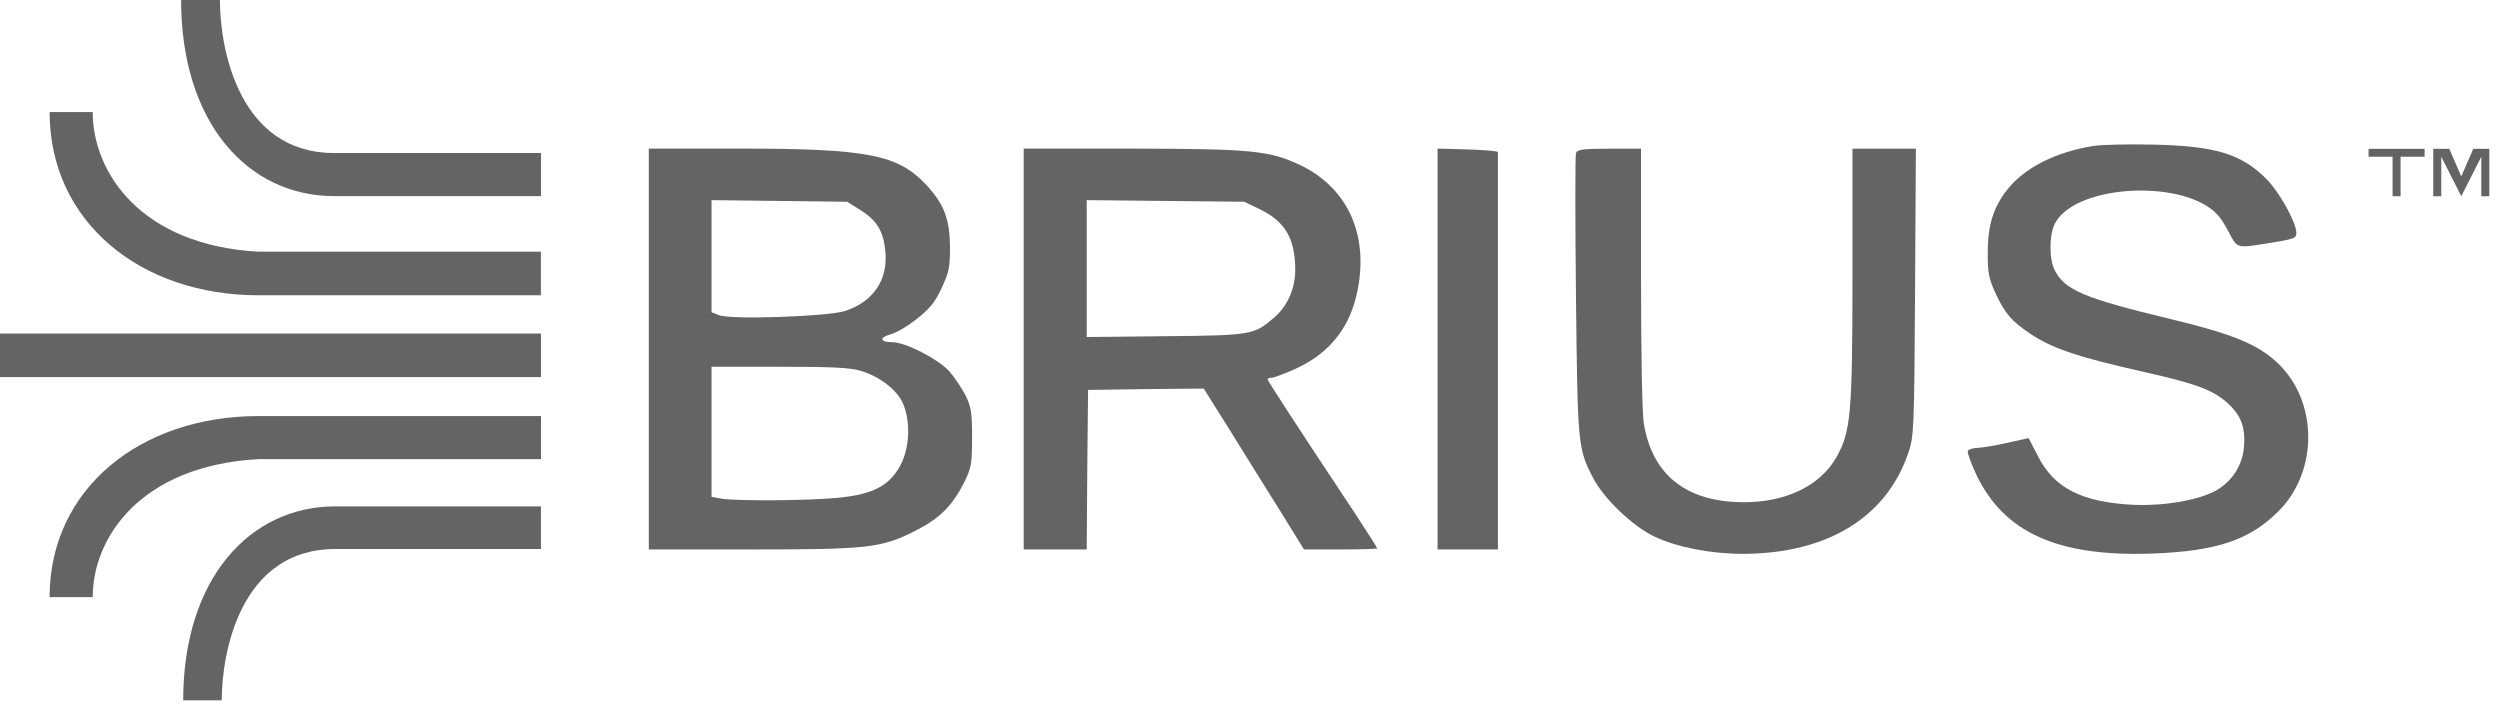
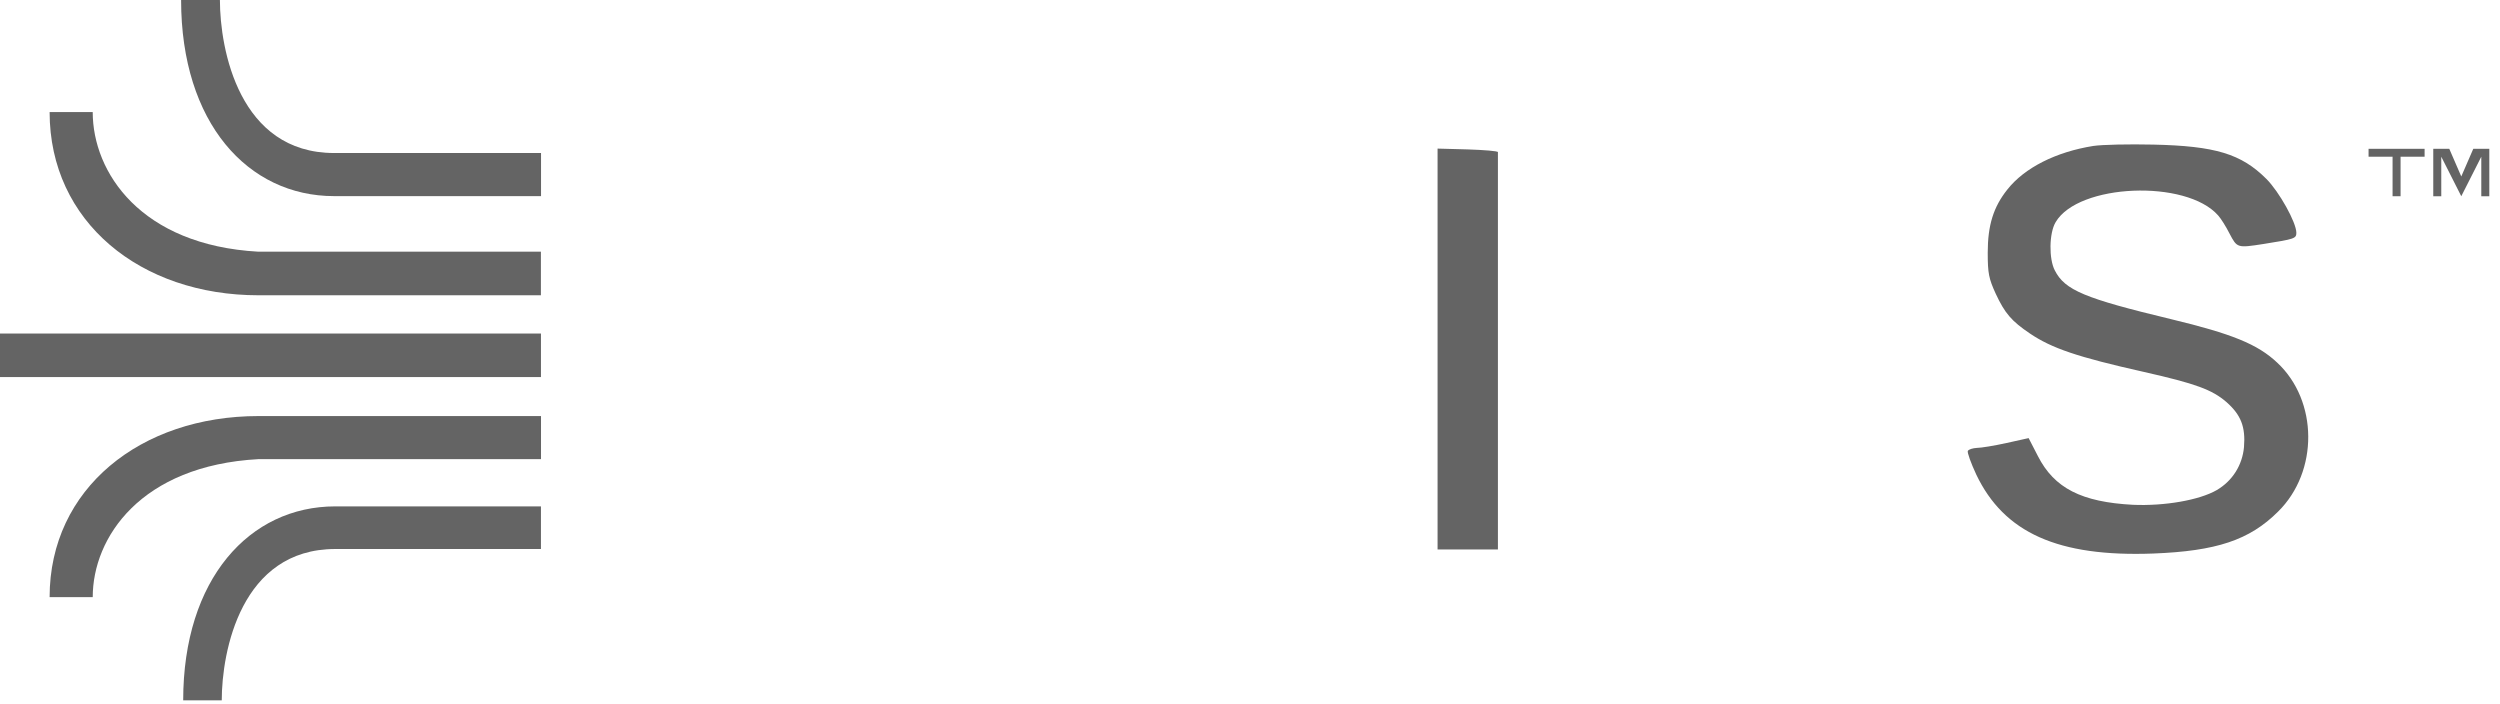
<svg xmlns="http://www.w3.org/2000/svg" width="174" height="49" viewBox="0 0 174 49" fill="none">
  <path d="M145.689 10.159C143.09 10.575 140.908 11.675 139.712 13.191C138.744 14.403 138.346 15.673 138.346 17.587C138.346 19.027 138.422 19.387 138.896 20.429C139.541 21.813 139.997 22.343 141.287 23.215C142.805 24.238 144.57 24.845 149.219 25.887C152.824 26.702 153.962 27.119 154.968 27.99C155.974 28.881 156.296 29.715 156.182 31.117C156.069 32.368 155.385 33.467 154.285 34.111C153.071 34.812 150.642 35.229 148.46 35.134C144.873 34.945 142.976 33.978 141.837 31.742L141.192 30.492L139.655 30.833C138.801 31.022 137.872 31.174 137.587 31.174C137.302 31.193 137.037 31.269 136.961 31.382C136.904 31.477 137.17 32.216 137.549 33.031C139.484 37.086 143.242 38.773 149.864 38.526C154.247 38.356 156.562 37.598 158.554 35.608C161.382 32.822 161.344 27.896 158.497 25.243C157.131 23.954 155.347 23.234 151.097 22.211C145.101 20.77 143.716 20.202 143.014 18.819C142.596 18.023 142.615 16.223 143.071 15.465C144.646 12.774 152.16 12.47 154.38 14.991C154.57 15.199 154.93 15.768 155.177 16.26C155.708 17.265 155.708 17.265 157.549 16.98C159.693 16.639 159.826 16.602 159.826 16.204C159.826 15.483 158.63 13.342 157.738 12.451C155.993 10.708 154.19 10.159 149.864 10.064C148.194 10.026 146.315 10.064 145.689 10.159Z" fill="#646464" />
-   <path d="M45.156 24.292V38.242H52.258C60.422 38.242 61.334 38.147 63.726 36.933C65.416 36.078 66.308 35.186 67.144 33.497C67.6 32.567 67.657 32.245 67.657 30.46C67.657 28.733 67.6 28.335 67.201 27.518C66.935 27.006 66.422 26.247 66.062 25.829C65.264 24.975 63.024 23.817 62.112 23.817C61.239 23.817 61.163 23.495 61.998 23.267C62.397 23.153 63.214 22.679 63.821 22.185C64.695 21.502 65.074 21.046 65.53 20.059C66.062 18.94 66.119 18.598 66.119 17.174C66.1 15.22 65.701 14.195 64.448 12.847C62.492 10.759 60.365 10.342 51.479 10.342H45.156V24.292ZM59.872 14.612C61.011 15.315 61.486 16.074 61.618 17.459C61.827 19.471 60.783 21.008 58.789 21.654C57.536 22.033 50.871 22.261 50.055 21.939L49.523 21.73V17.839V13.929L54.232 13.986L58.96 14.043L59.872 14.612ZM59.91 25.81C61.22 26.209 62.397 27.101 62.834 28.05C63.384 29.303 63.327 31.125 62.682 32.358C61.922 33.782 60.821 34.389 58.429 34.636C56.435 34.845 51.346 34.883 50.245 34.712L49.523 34.579V30.062V25.526H54.232C57.859 25.526 59.169 25.583 59.91 25.81Z" fill="#646464" />
-   <path d="M71.25 24.292V38.242H73.443H75.636L75.674 32.681L75.731 27.139L79.755 27.082L83.779 27.044L85.591 29.929C86.582 31.523 88.146 34.048 89.081 35.528L90.759 38.242H93.314C94.706 38.242 95.85 38.204 95.85 38.166C95.85 38.109 95.145 37.008 94.287 35.699C90.225 29.587 88.222 26.494 88.222 26.399C88.222 26.342 88.356 26.285 88.528 26.285C88.68 26.285 89.443 26 90.225 25.64C92.456 24.615 93.848 22.925 94.401 20.591C95.374 16.491 93.867 13.056 90.396 11.443C88.318 10.475 87.021 10.361 78.745 10.342H71.25V24.292ZM87.707 14.574C89.443 15.428 90.129 16.605 90.148 18.693C90.168 20.041 89.633 21.274 88.699 22.09C87.288 23.305 87.154 23.343 81.128 23.4L75.636 23.457V18.693V13.929L81.128 13.986L86.601 14.043L87.707 14.574Z" fill="#646464" />
  <path d="M100.055 24.302V38.242H102.155H104.255V24.491C104.255 16.923 104.255 10.683 104.255 10.588C104.255 10.512 103.305 10.437 102.155 10.399L100.055 10.342V24.302Z" fill="#646464" />
-   <path d="M109.688 10.652C109.63 10.822 109.63 15.308 109.688 20.626C109.802 31.055 109.821 31.206 110.872 33.25C111.618 34.708 113.643 36.638 115.172 37.357C116.739 38.096 119.089 38.55 121.363 38.55C127.192 38.512 131.281 36.014 132.81 31.547C133.211 30.355 133.23 30.014 133.288 20.324L133.345 10.349H131.147H128.931V19.131C128.931 28.822 128.816 30.033 127.822 31.812C126.695 33.799 124.325 34.954 121.382 34.954C117.389 34.954 115 33.08 114.408 29.465C114.293 28.746 114.216 24.487 114.216 19.283V10.349H112.019C110.165 10.349 109.783 10.406 109.688 10.652Z" fill="#646464" />
  <path d="M37.656 13.65V10.65H23.256C16.655 10.65 15.306 3.45 15.306 0H12.605C12.605 8.55 17.256 13.65 23.256 13.65H37.656Z" fill="#646464" />
  <path d="M37.65 35.244V38.211H23.336C16.776 38.211 15.434 45.332 15.434 48.744H12.75C12.75 40.288 17.372 35.244 23.336 35.244H37.65Z" fill="#646464" />
  <path d="M37.647 20.551V17.518H17.987C9.796 17.063 6.453 12.001 6.453 7.801H3.453C3.453 15.451 9.796 20.551 17.987 20.551H37.647Z" fill="#646464" />
  <path d="M37.654 28.958V31.956H17.99C9.797 32.405 6.454 37.408 6.454 41.559H3.453C3.453 33.998 9.797 28.958 17.99 28.958H37.654Z" fill="#646464" />
  <path d="M37.651 26.246V23.213H17.99C9.6 23.213 4.2 23.213 0 23.213V26.246H17.99H37.651Z" fill="#646464" />
  <path d="M167.08 13.658H166.523V10.907H164.852V10.357H168.752V10.907H167.08V13.658Z" fill="#646464" />
  <path d="M169.355 10.357V13.658H169.913V10.907L171.305 13.658L172.698 10.907V13.658H173.256V10.357H172.141L171.305 12.283L170.47 10.357H169.355Z" fill="#646464" />
</svg>